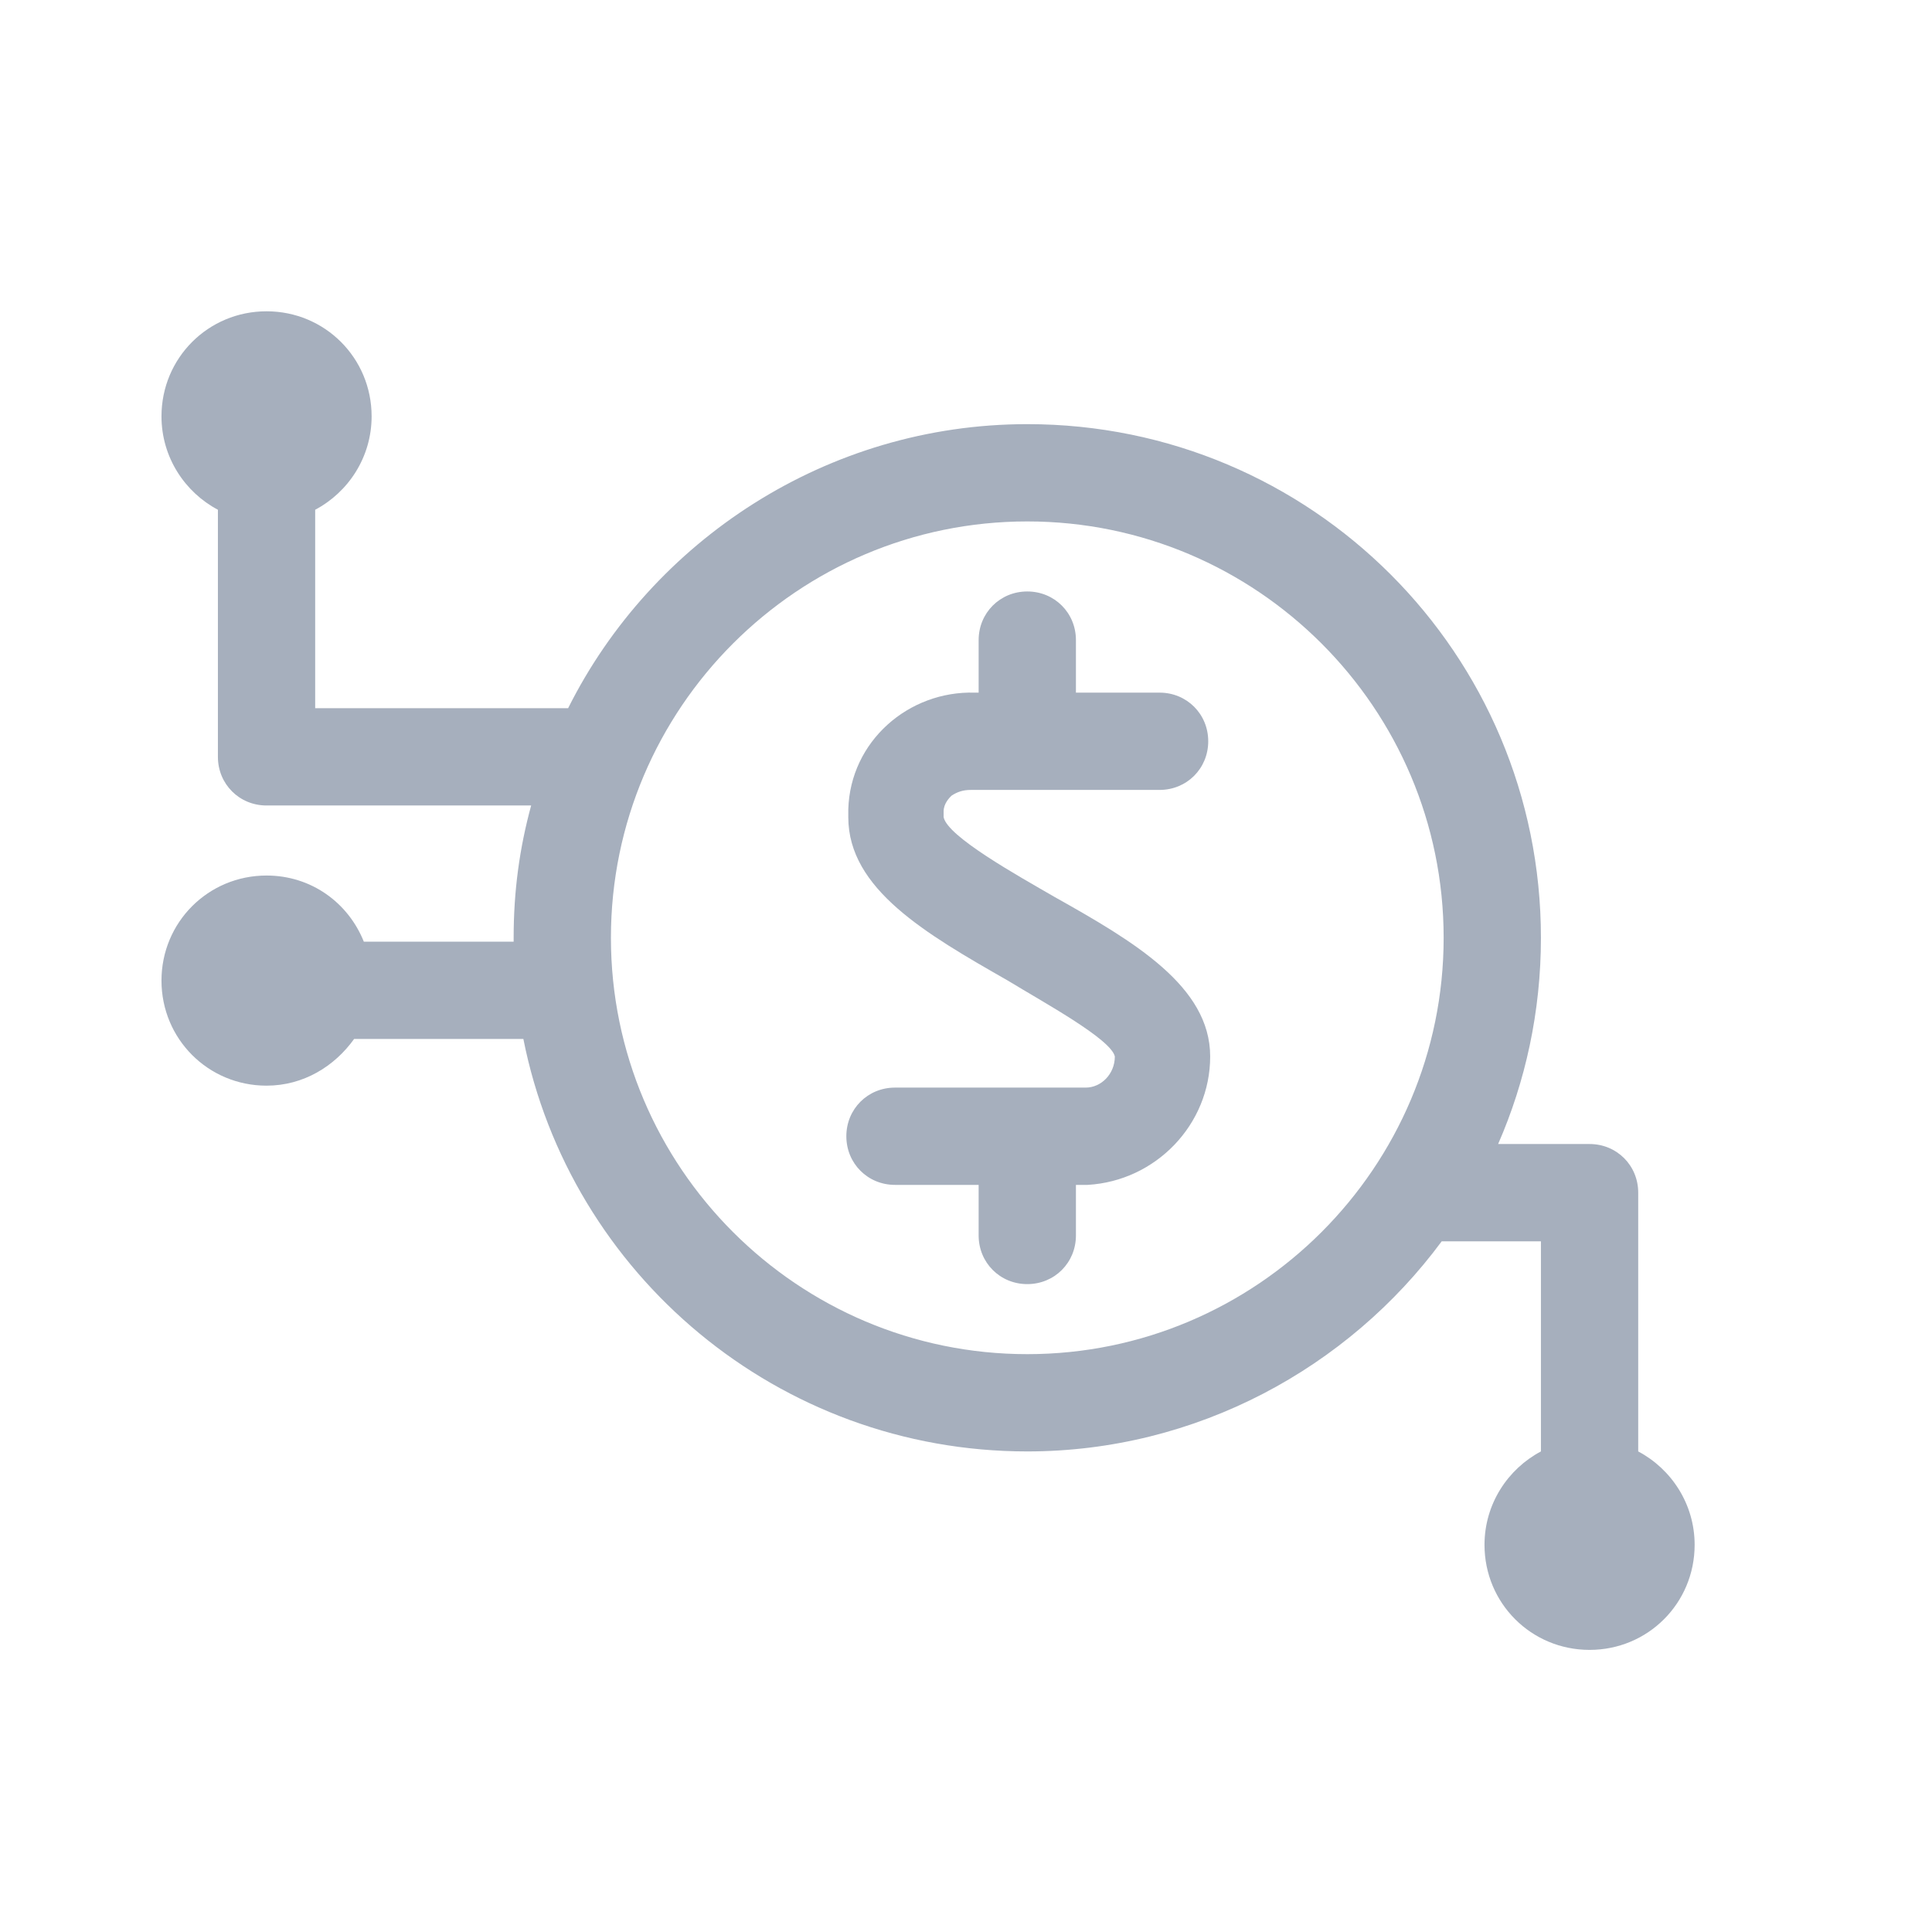
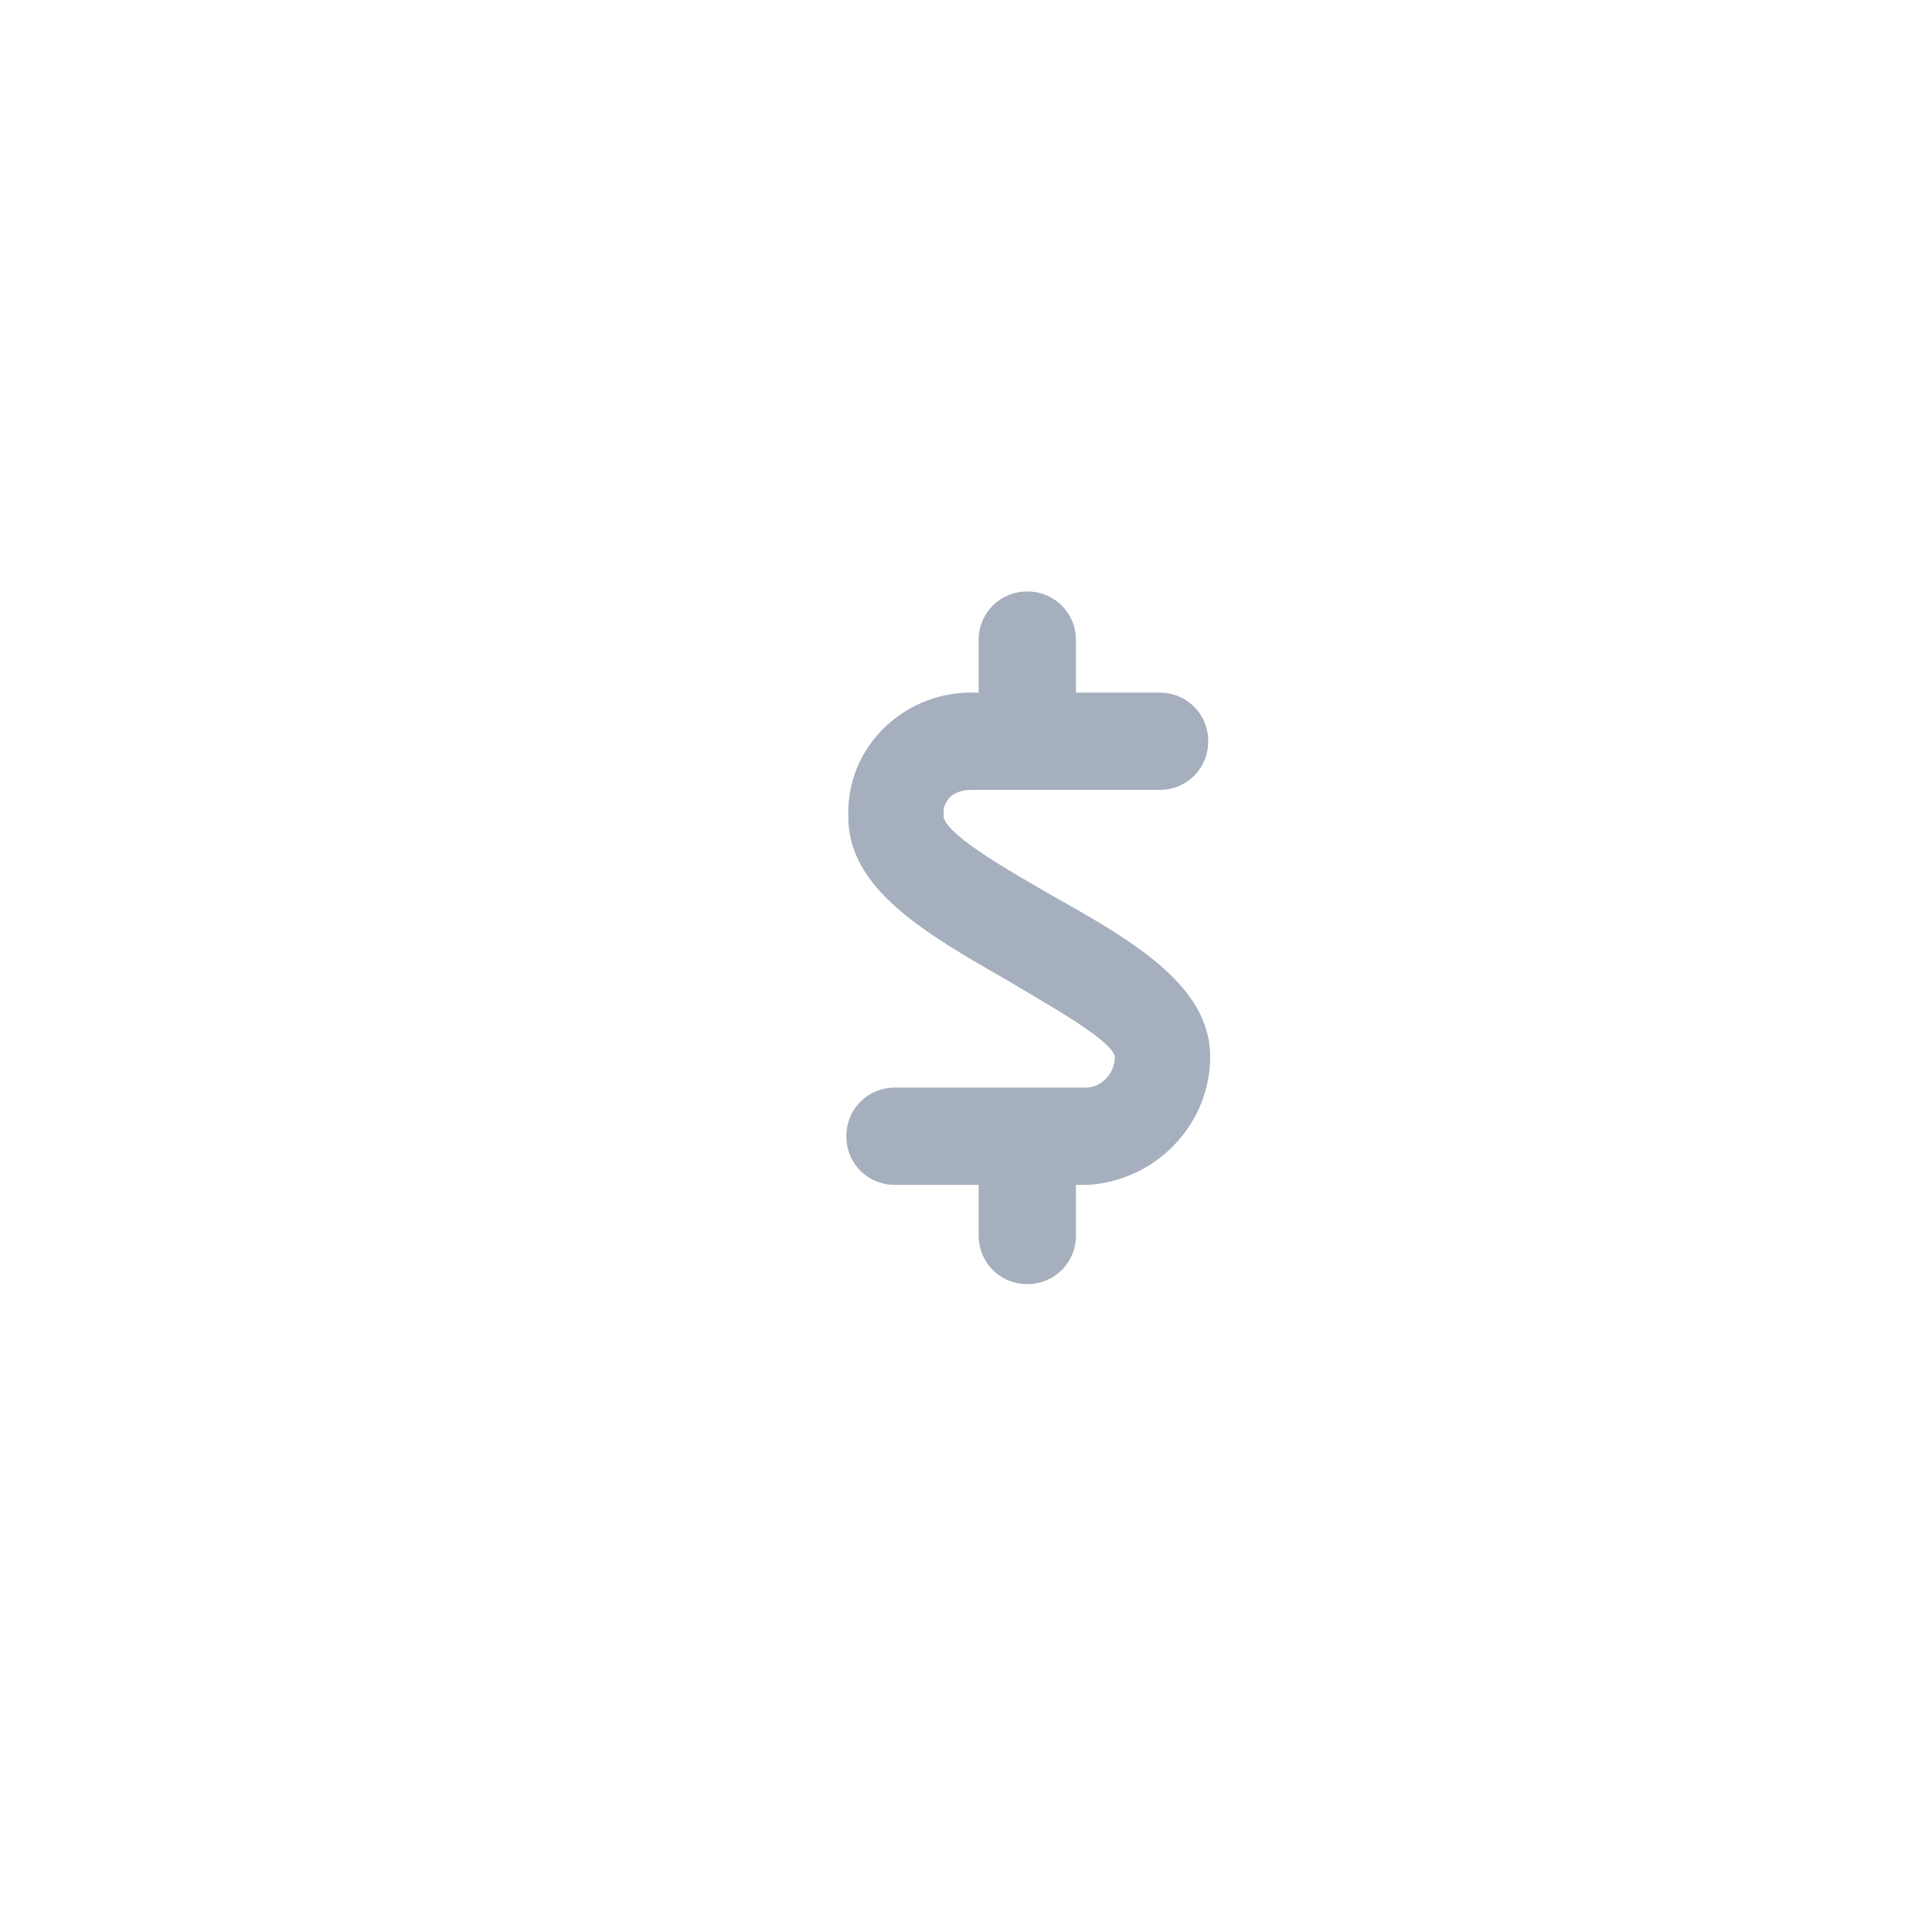
<svg xmlns="http://www.w3.org/2000/svg" id="Layer_1" x="0px" y="0px" viewBox="0 0 99.3 99.3" style="enable-background:new 0 0 99.3 99.3;" xml:space="preserve">
  <style type="text/css">	.st0{fill:#A6AFBD;}</style>
  <g>
    <path class="st0" d="M54.2,46.1C52.3,45,48.7,43,48.5,42v-0.3c0-0.4,0.3-0.7,0.4-0.8c0.3-0.2,0.6-0.3,1-0.3c0,0,0.1,0,0.1,0h9.6  c1.4,0,2.5-1.1,2.5-2.5s-1.1-2.5-2.5-2.5h-4.3v-2.7c0-1.4-1.1-2.5-2.5-2.5s-2.5,1.1-2.5,2.5v2.7h-0.2c-3.4-0.1-6.4,2.5-6.5,6  c0,0,0,0.1,0,0.1V42c0,3.7,4,6,8.2,8.4c1.8,1.1,5.3,3,5.5,3.9c0,0.9-0.7,1.6-1.5,1.6H46c-1.4,0-2.5,1.1-2.5,2.5s1.1,2.5,2.5,2.5  h4.3v2.6c0,1.4,1.1,2.5,2.5,2.5s2.5-1.1,2.5-2.5v-2.6h0.5c0,0,0.1,0,0.1,0c3.5-0.2,6.3-3.1,6.3-6.6C62.2,50.7,58.3,48.4,54.2,46.1z  " />
-     <path class="st0" d="M84.2,74.6V61.3c0-1.4-1.1-2.5-2.5-2.5H77c1.4-3.2,2.2-6.8,2.2-10.6c0-14.6-11.8-26.4-26.4-26.4  c-10.3,0-19.3,6-23.6,14.6h-13V26.2c1.7-0.9,2.9-2.7,2.9-4.8c0-3-2.4-5.4-5.4-5.4c-3,0-5.4,2.4-5.4,5.4c0,2.1,1.2,3.9,2.9,4.8v12.7  c0,1.4,1.1,2.5,2.5,2.5h13.6c-0.6,2.2-0.9,4.4-0.9,6.8c0,0.1,0,0.1,0,0.2h-7.7c-0.8-2-2.7-3.4-5-3.4c-3,0-5.4,2.4-5.4,5.4  c0,3,2.4,5.4,5.4,5.4c1.9,0,3.5-1,4.5-2.4h8.7C29.3,65.5,40,74.6,52.8,74.6c8.7,0,16.5-4.3,21.3-10.8h5.1v10.8  c-1.7,0.9-2.9,2.7-2.9,4.8c0,3,2.4,5.4,5.4,5.4c3,0,5.4-2.4,5.4-5.4C87.1,77.3,85.9,75.5,84.2,74.6z M52.8,69.6  C41,69.6,31.4,60,31.4,48.2c0-11.8,9.6-21.4,21.4-21.4s21.4,9.6,21.4,21.4C74.2,60,64.6,69.6,52.8,69.6z" />
  </g>
</svg>